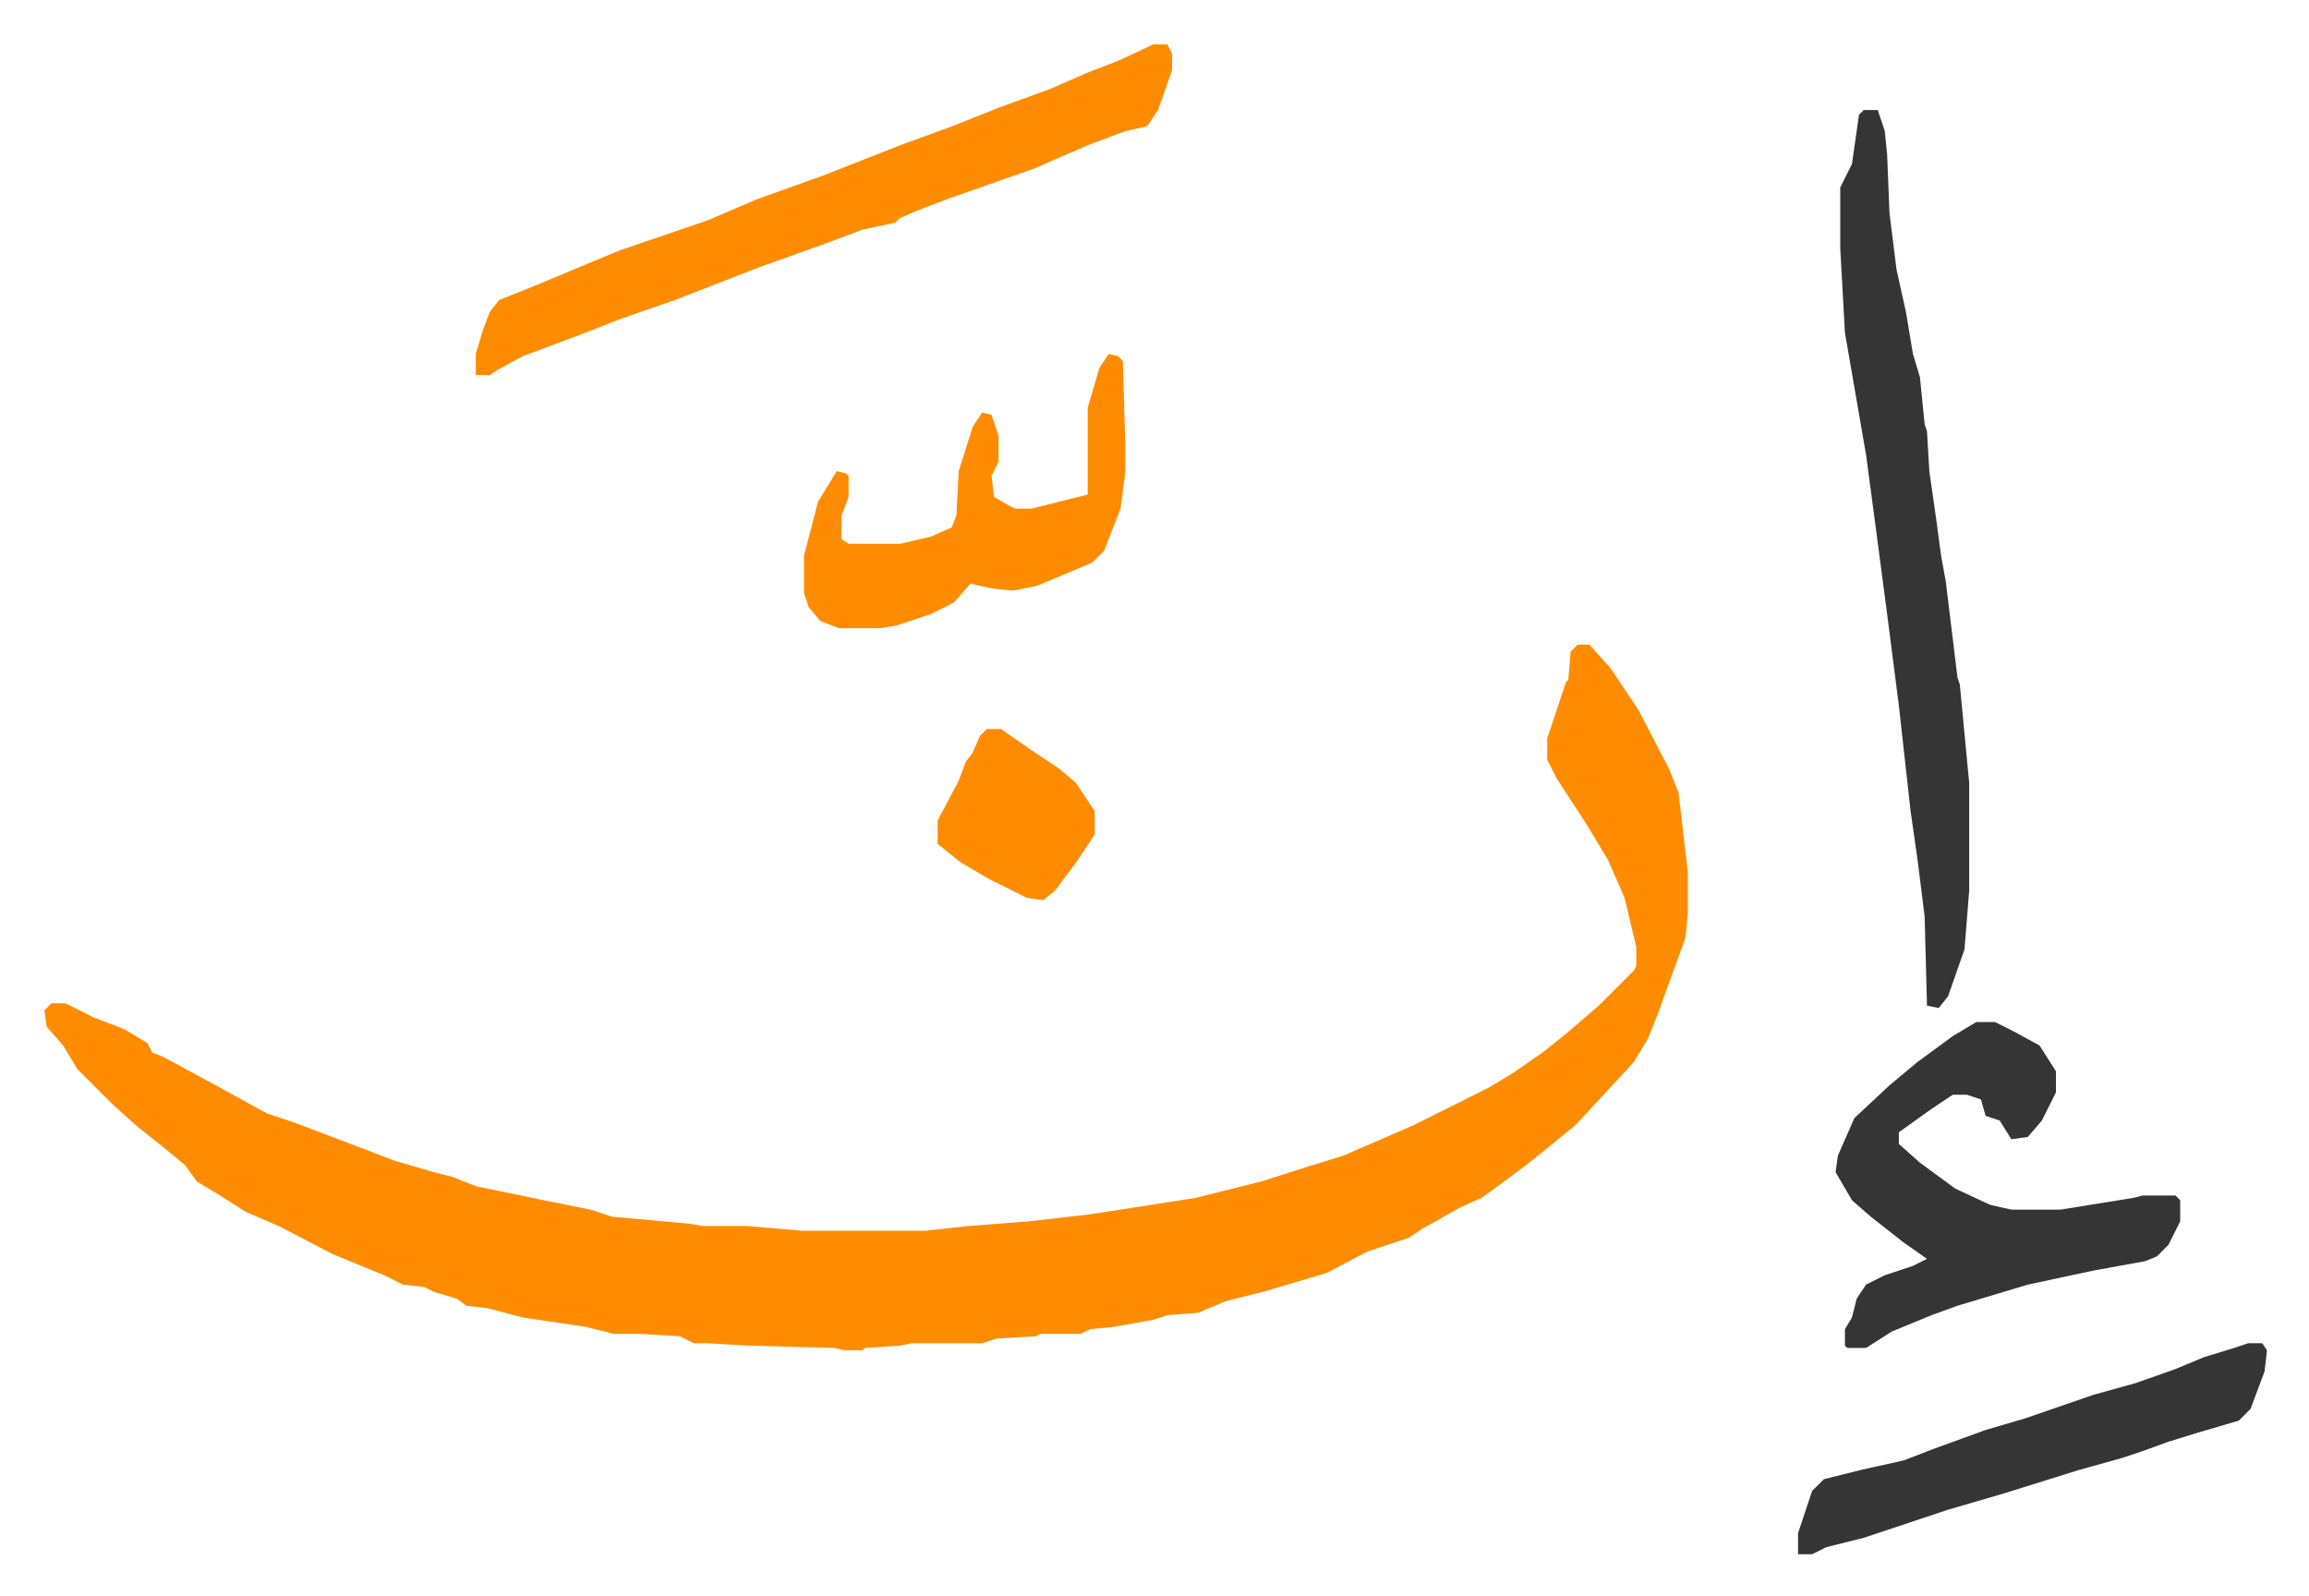
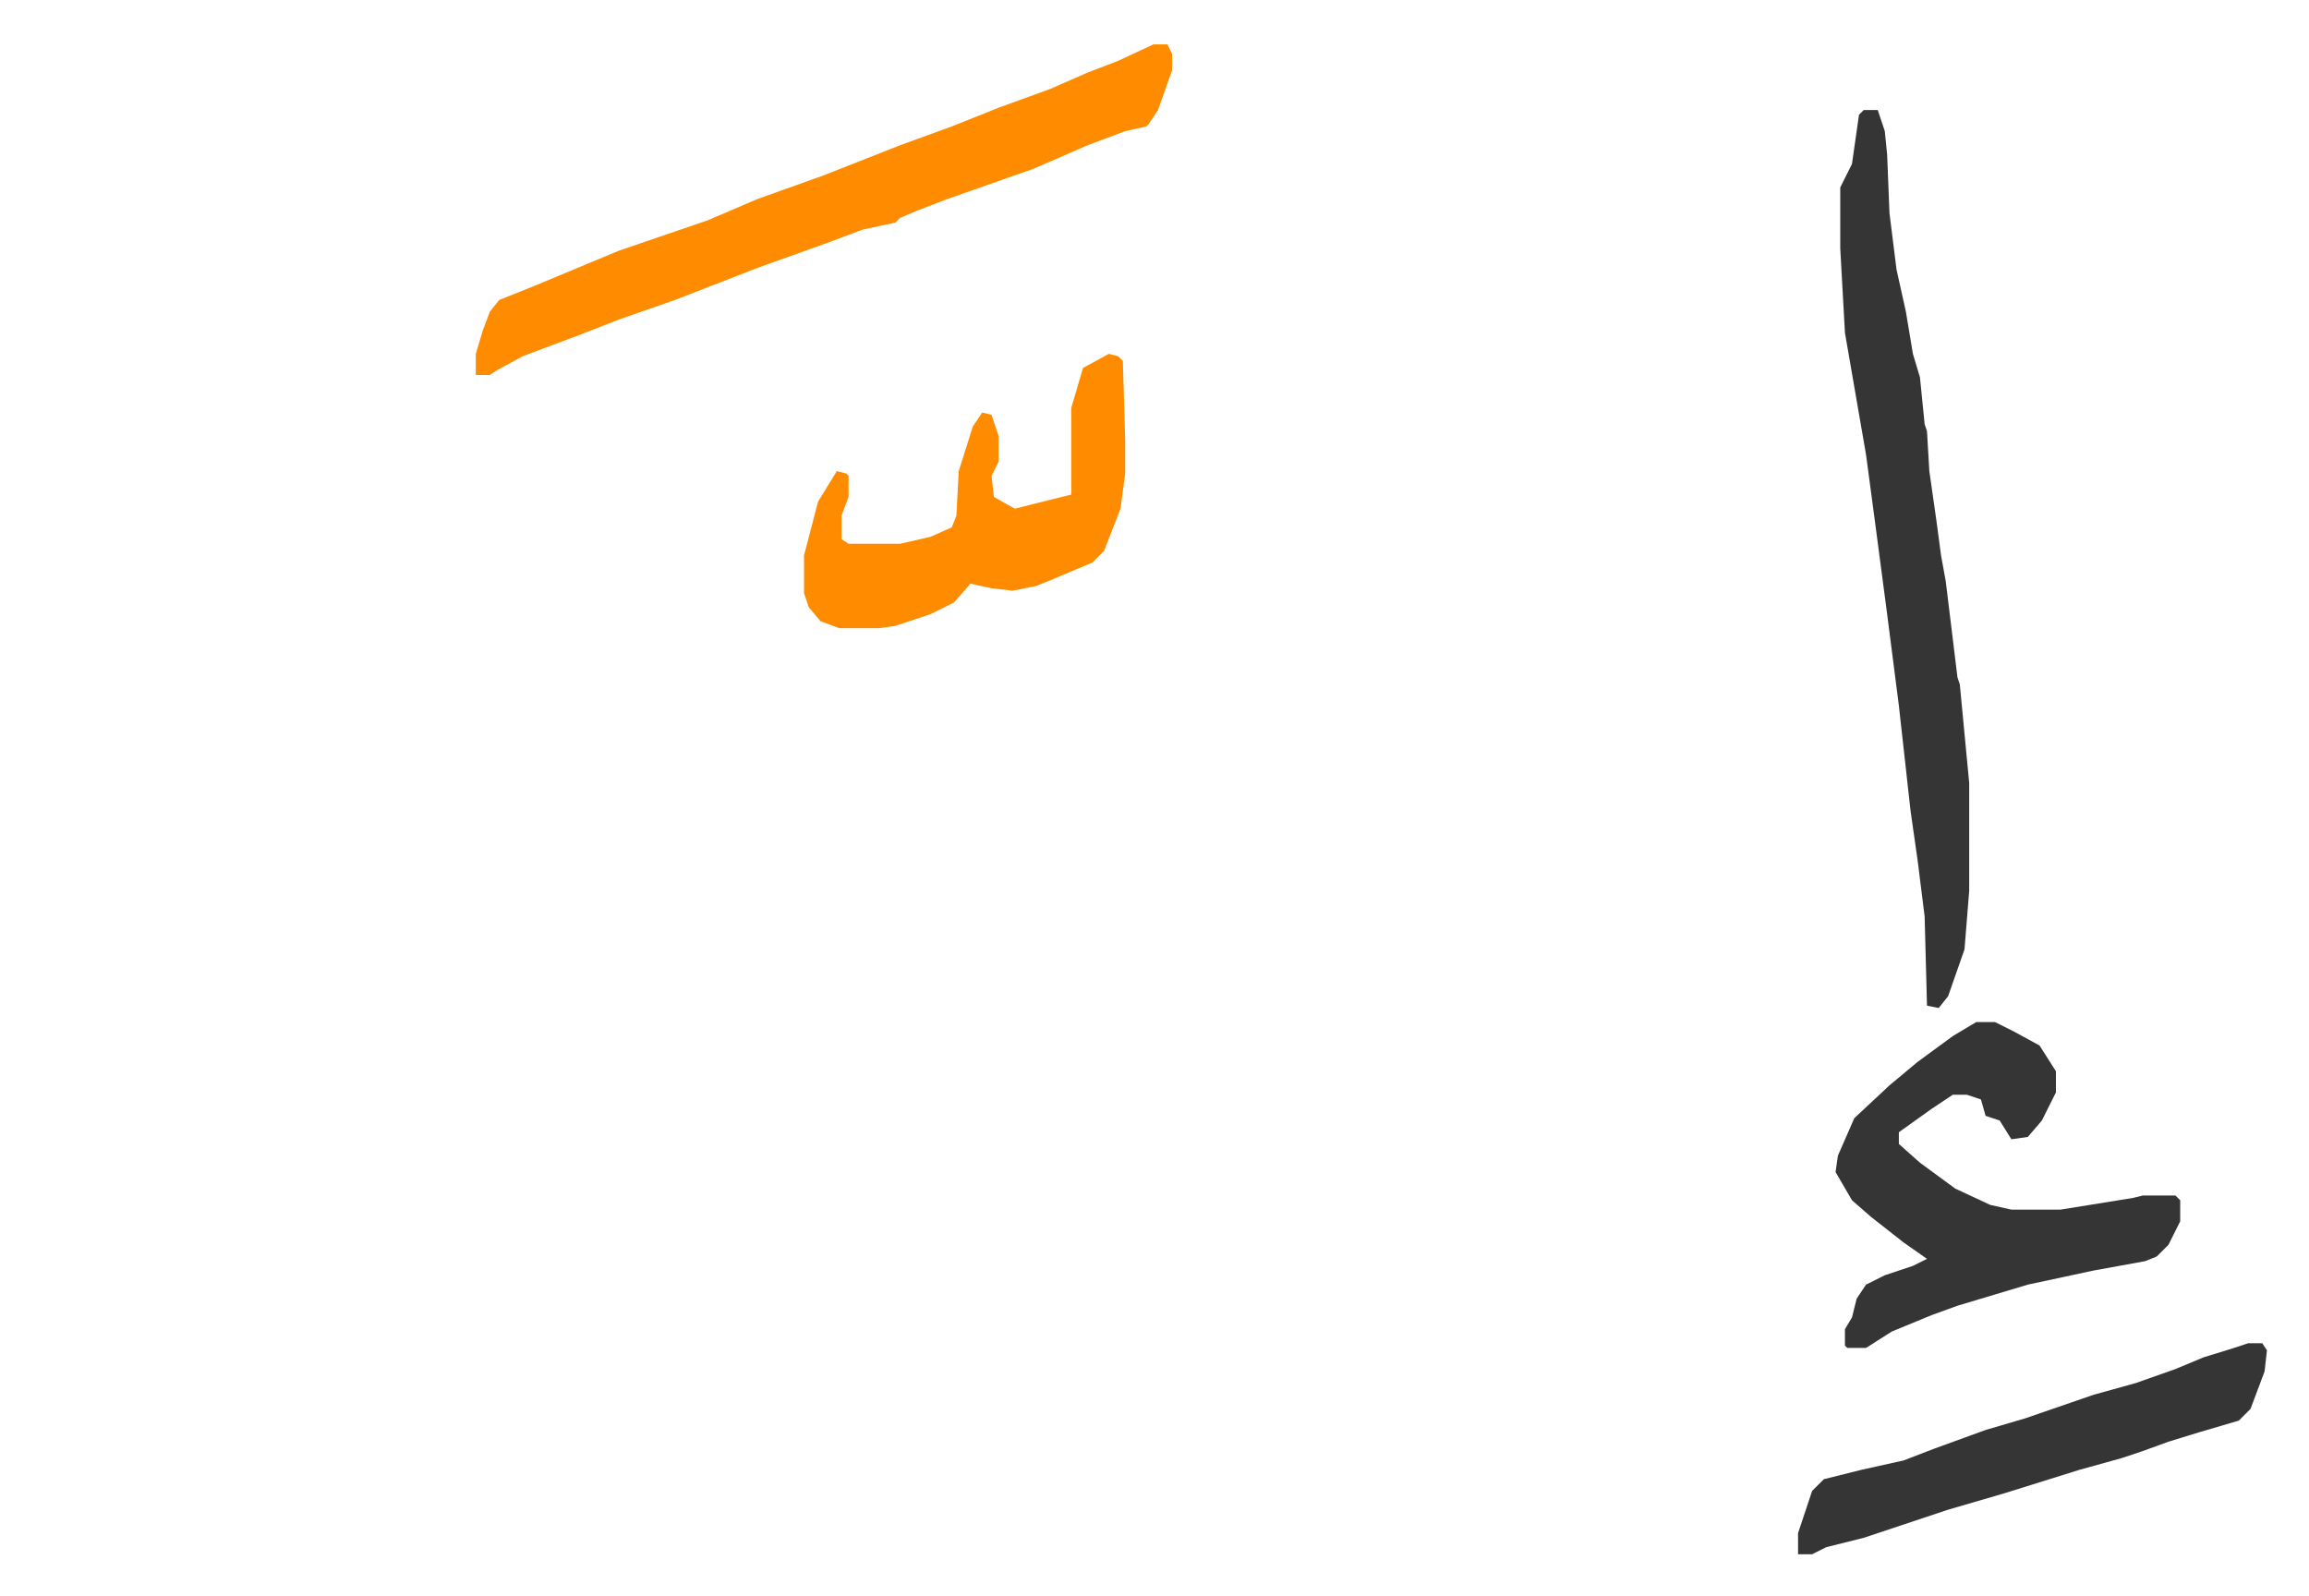
<svg xmlns="http://www.w3.org/2000/svg" role="img" viewBox="-18.94 471.06 984.88 680.88">
-   <path fill="#ff8c00" id="rule_ghunnah_2_wowels" d="M654 746h5l9 10 12 18 13 25 4 10 4 34v17l-1 11-12 33-4 10-6 10-12 13-13 14-11 9-10 8-8 6-11 8-9 4-16 9-6 4-18 6-17 9-27 8-16 4-12 5-13 1-6 2-17 3-10 1-4 2h-17l-2 1-17 1-6 2h-30l-5 1-15 1-1 1h-8l-4-1-37-1-17-1h-6l-6-3-17-1h-11l-12-3-27-4-15-4-9-1-4-3-10-3-4-2-9-1-8-4-22-9-23-12-14-6-11-7-10-6-5-7-11-9-10-8-10-9-15-15-6-10-7-8-1-7 3-3h6l12 6 13 5 10 6 2 4 5 2 24 13 20 11 12 4 29 11 13 5 17 5 8 2 10 4 29 6 20 4 9 3 33 3 6 1h19l23 2h53l18-2 26-2 26-3 13-2 32-5 28-7 22-7 13-4 30-13 32-16 10-6 13-9 10-8 14-12 15-15 1-2v-8l-5-21-7-16-9-15-13-20-4-8v-9l5-15 3-9 1-1 1-12z" />
  <path fill="#353535" id="rule_normal" d="M776 518h6l3 9 1 10 1 25 3 24 4 18 3 18 3 10 2 20 1 3 1 17 3 21 2 15 2 11 5 41 1 3 4 42v46l-2 25-7 20-4 5-5-1-1-38-3-24-3-21-5-45-5-39-5-38-4-30-9-52-2-36v-26l5-10 3-21z" />
  <path fill="#ff8c00" id="rule_ghunnah_2_wowels" d="M473 490h6l2 4v7l-6 17-4 6-1 1-9 2-16 6-23 10-37 13-13 5-7 3-2 2-14 3-16 6-28 10-36 14-23 8-18 7-24 9-11 6-3 2h-6v-9l3-10 3-8 4-5 15-6 36-15 38-13 21-9 28-10 33-13 22-8 20-8 22-8 16-7 13-5z" />
  <path fill="#353535" id="rule_normal" d="M824 907h8l8 4 11 6 7 11v9l-6 12-6 7-7 1-5-8-6-2-2-7-6-2h-6l-9 6-14 10v5l9 8 15 11 15 7 9 2h21l31-5 4-1h14l2 2v9l-5 10-5 5-5 2-22 4-28 6-30 9-11 4-17 7-11 7h-8l-1-1v-7l3-5 2-8 4-6 8-4 12-4 6-3-10-7-14-11-8-7-7-12 1-7 7-16 15-14 12-10 15-11z" />
-   <path fill="#ff8c00" id="rule_ghunnah_2_wowels" d="M454 622l4 1 2 2 1 34v14l-2 15-7 18-5 5-19 8-5 2-10 2-9-1-9-2-7 8-10 5-15 5-7 1h-17l-8-3-5-6-2-6v-16l6-23 8-13 4 1 1 1v9l-3 8v10l3 2h22l13-3 9-4 2-5 1-19 6-19 4-6 4 1 3 9v11l-3 6 1 9 7 4 2 1h7l16-4 8-2v-37l5-17z" />
+   <path fill="#ff8c00" id="rule_ghunnah_2_wowels" d="M454 622l4 1 2 2 1 34v14l-2 15-7 18-5 5-19 8-5 2-10 2-9-1-9-2-7 8-10 5-15 5-7 1h-17l-8-3-5-6-2-6v-16l6-23 8-13 4 1 1 1v9l-3 8v10l3 2h22l13-3 9-4 2-5 1-19 6-19 4-6 4 1 3 9v11l-3 6 1 9 7 4 2 1l16-4 8-2v-37l5-17z" />
  <path fill="#353535" id="rule_normal" d="M940 1044h6l2 3-1 9-6 16-5 5-17 5-13 4-11 4-9 3-18 5-32 10-24 7-36 12-16 4-6 3h-6v-9l6-18 5-5 16-4 18-4 13-5 22-8 17-5 29-10 18-5 17-6 12-5 13-4z" />
-   <path fill="#ff8c00" id="rule_ghunnah_2_wowels" d="M402 782h6l13 9 12 8 7 6 8 12v10l-8 12-9 12-5 4-7-1-16-8-12-7-10-8v-10l9-17 3-8 3-4 3-7z" />
</svg>